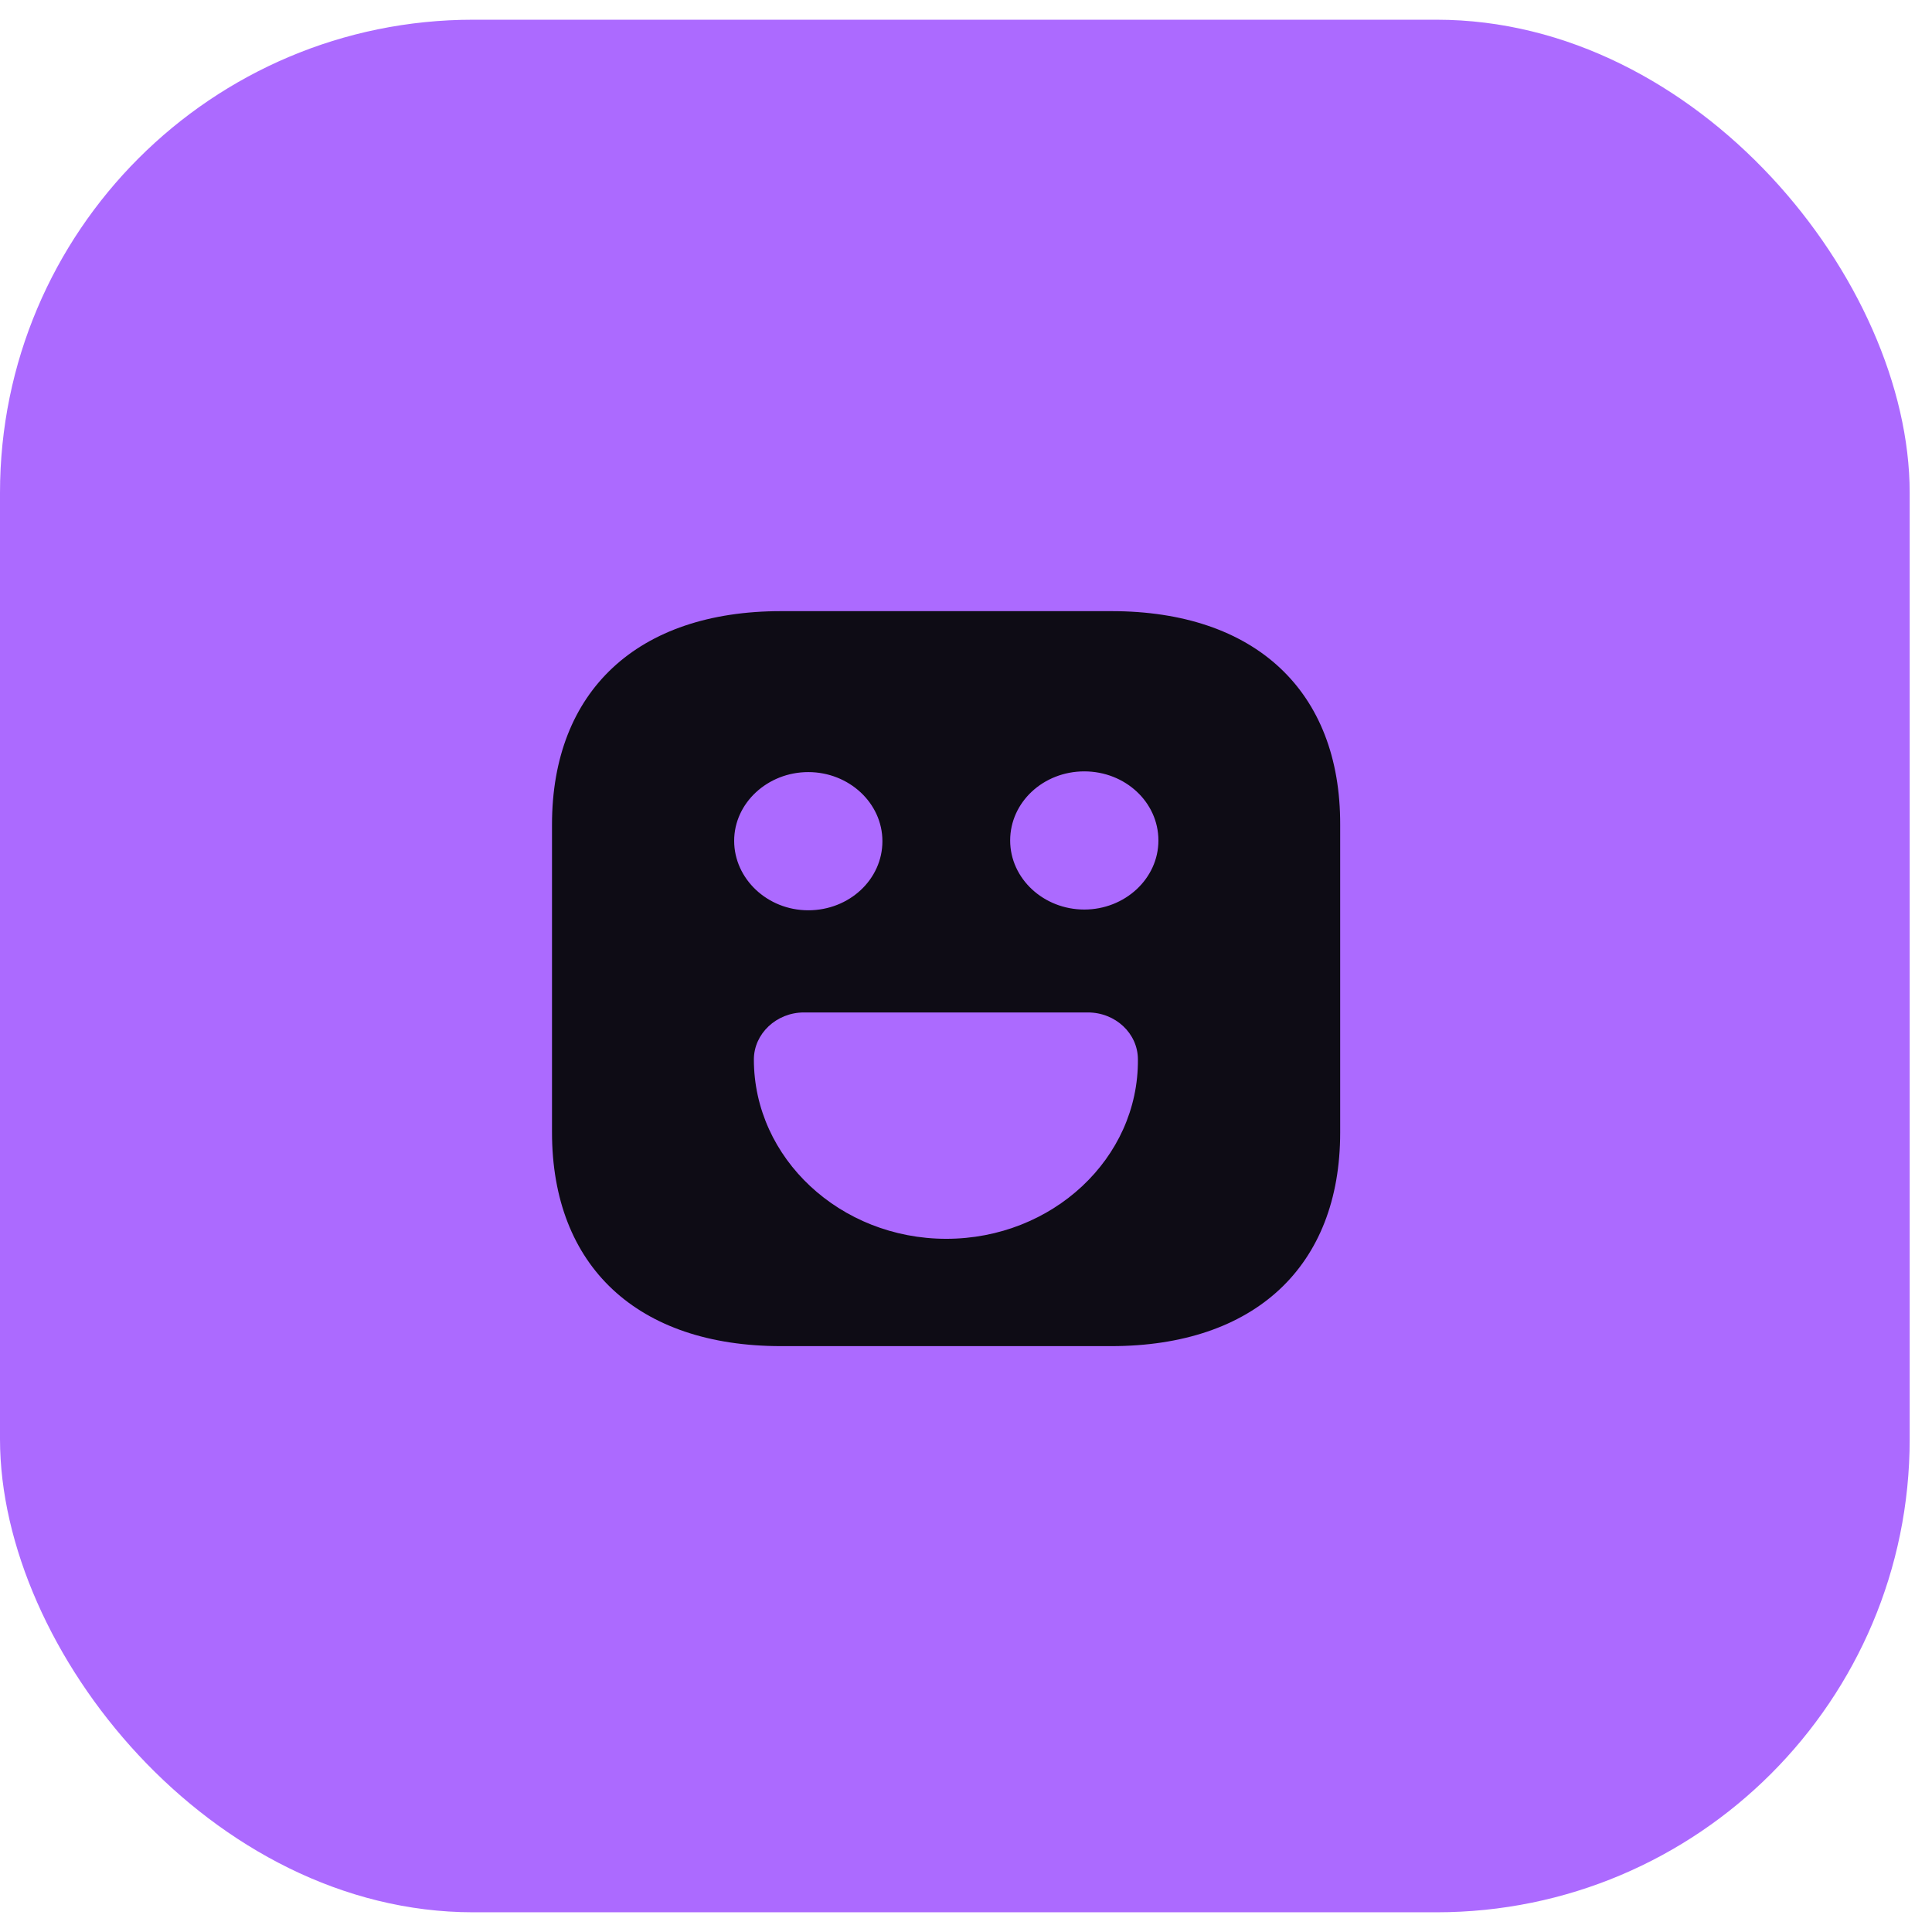
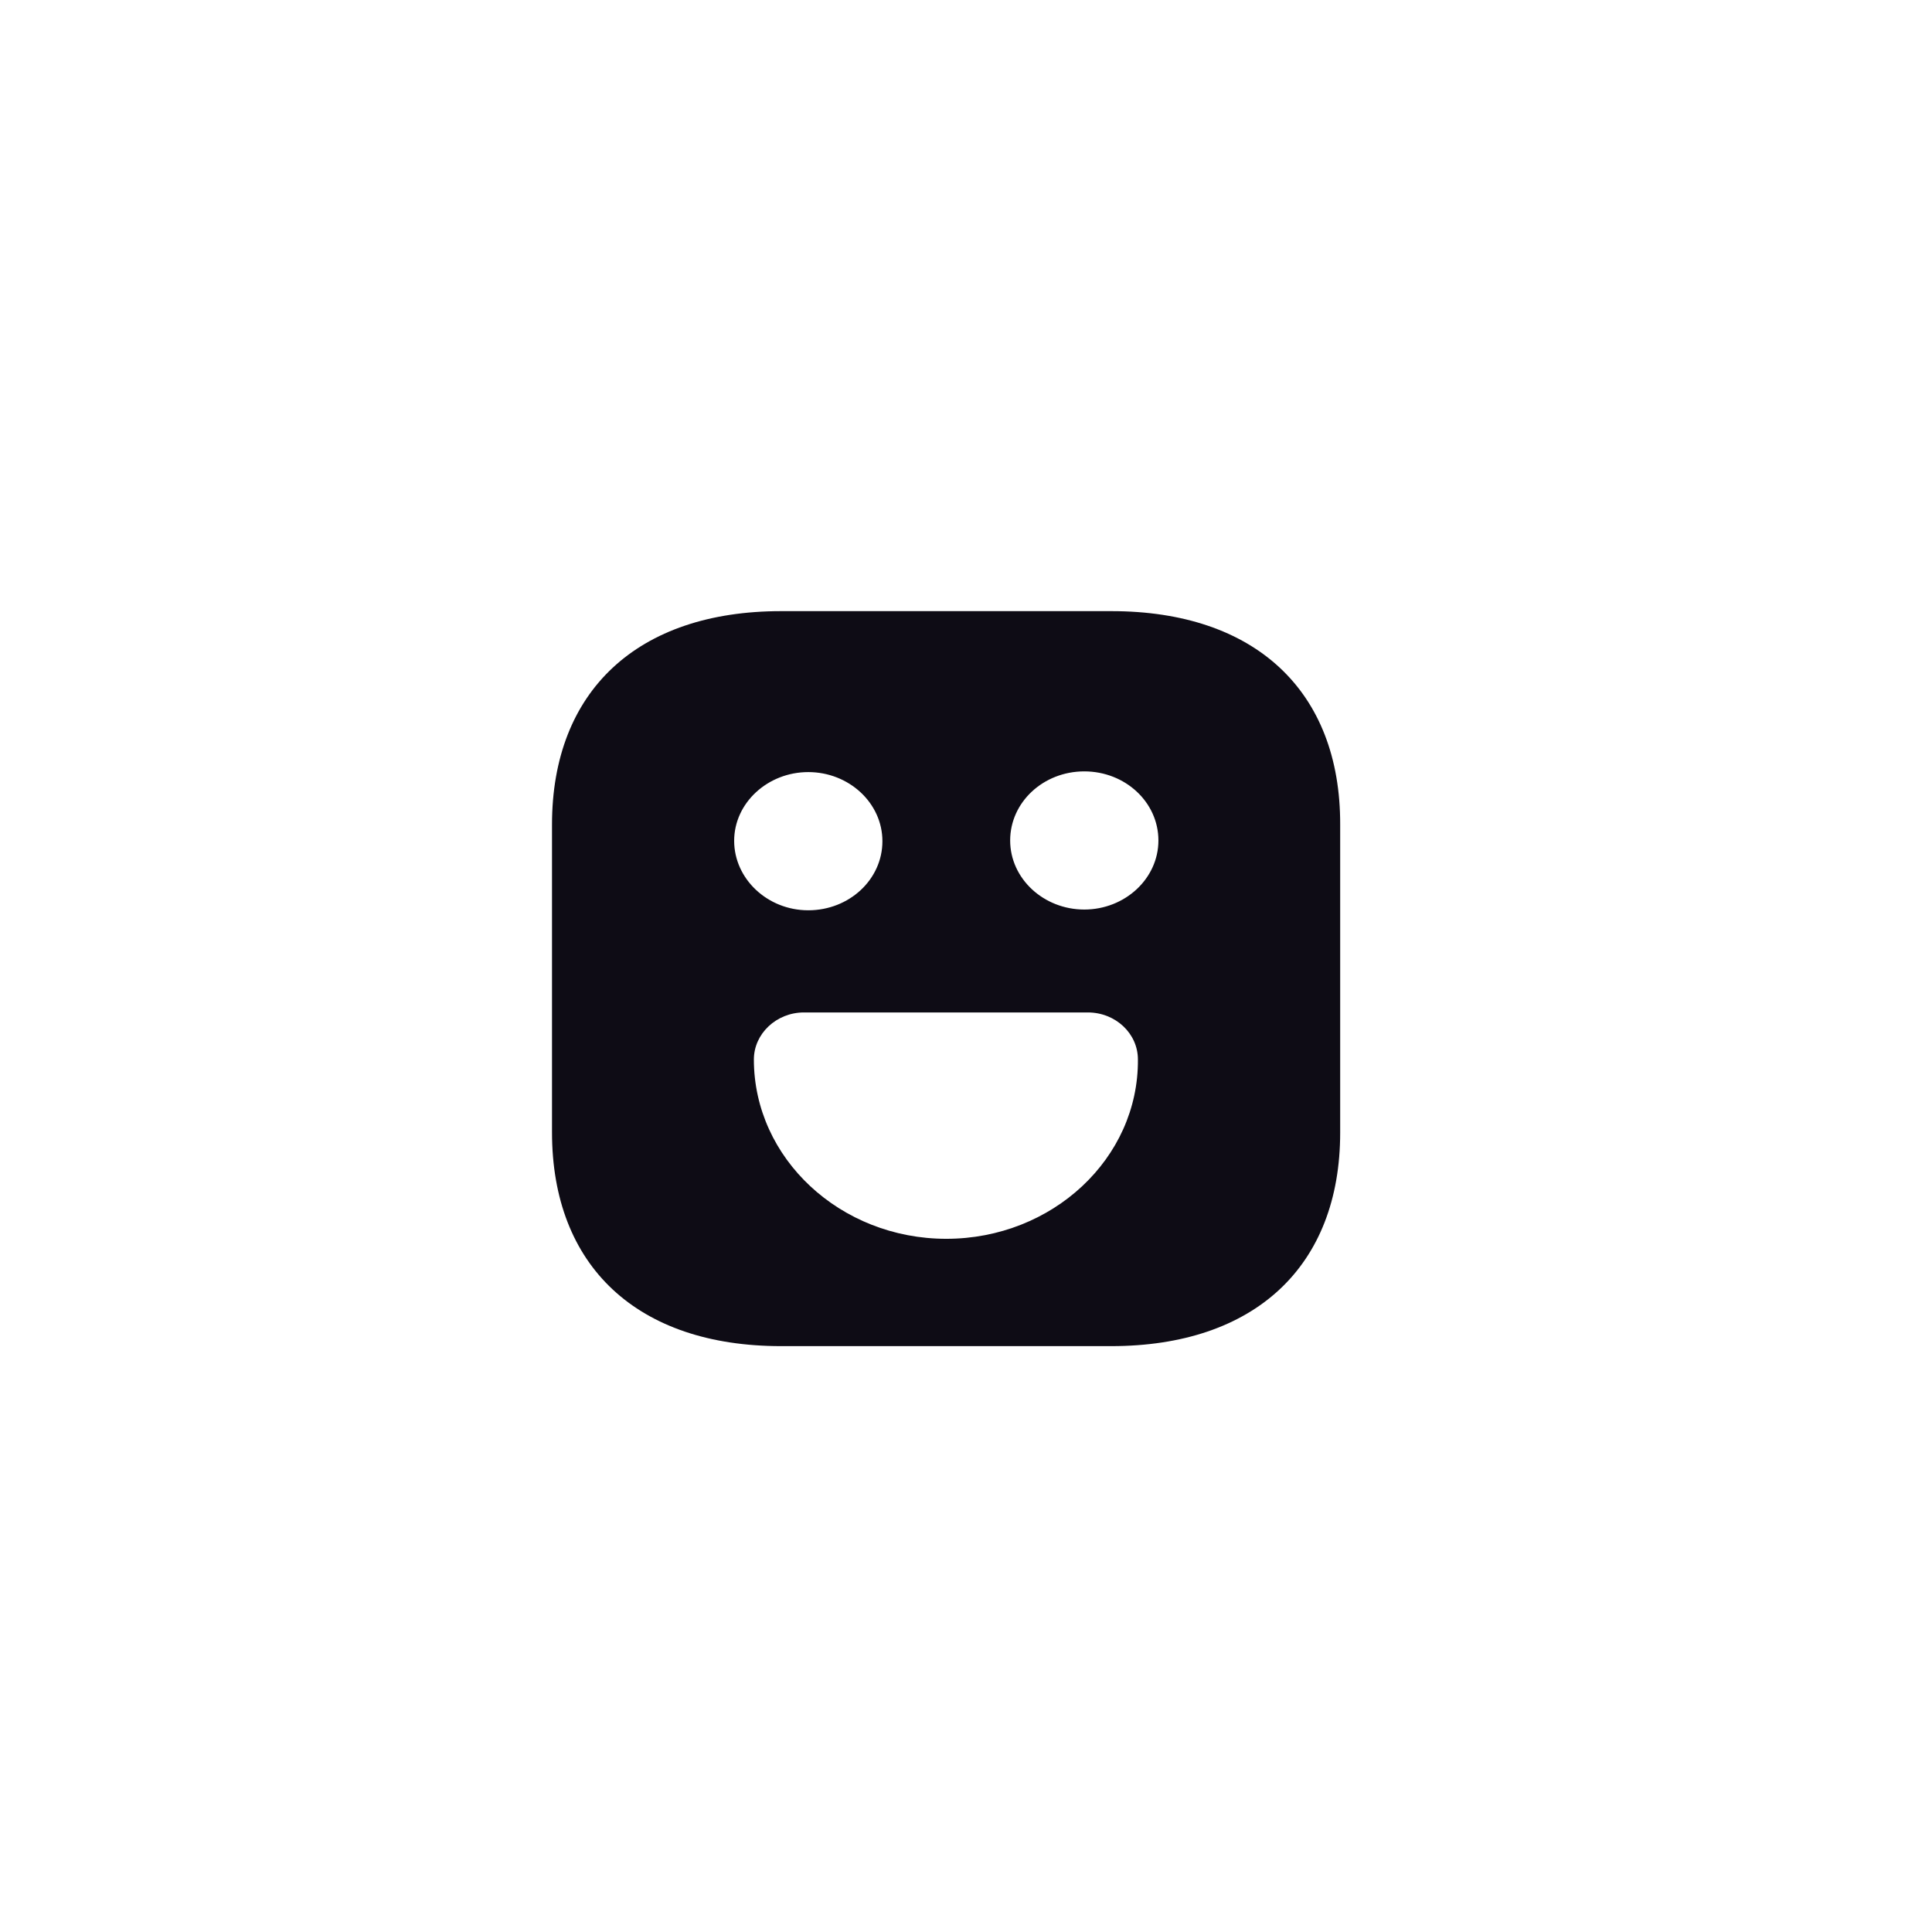
<svg xmlns="http://www.w3.org/2000/svg" width="19" height="19" viewBox="0.0 0.0 49.0 48.0" fill="none">
-   <rect width="48.434" height="48" rx="12" fill="#AC6AFF" />
  <path d="M28.19 15H19.81C16.17 15 14 17.023 14 20.415V28.216C14 31.619 16.17 33.641 19.81 33.641H28.18C31.82 33.641 33.99 31.619 33.99 28.226V20.415C34 17.023 31.83 15 28.19 15ZM20.5 19.082C21.53 19.082 22.38 19.865 22.38 20.835C22.38 21.804 21.54 22.587 20.5 22.587C19.46 22.587 18.62 21.785 18.62 20.825C18.62 19.865 19.47 19.082 20.5 19.082ZM24 30.919C21.31 30.919 19.12 28.878 19.12 26.371C19.12 25.719 19.69 25.178 20.39 25.178H27.59C28.29 25.178 28.86 25.709 28.86 26.371C28.88 28.878 26.69 30.919 24 30.919ZM27.5 22.568C26.47 22.568 25.62 21.785 25.62 20.816C25.62 19.847 26.46 19.064 27.5 19.064C28.54 19.064 29.38 19.847 29.38 20.816C29.38 21.785 28.53 22.568 27.5 22.568Z" fill="#0E0C15" />
</svg>